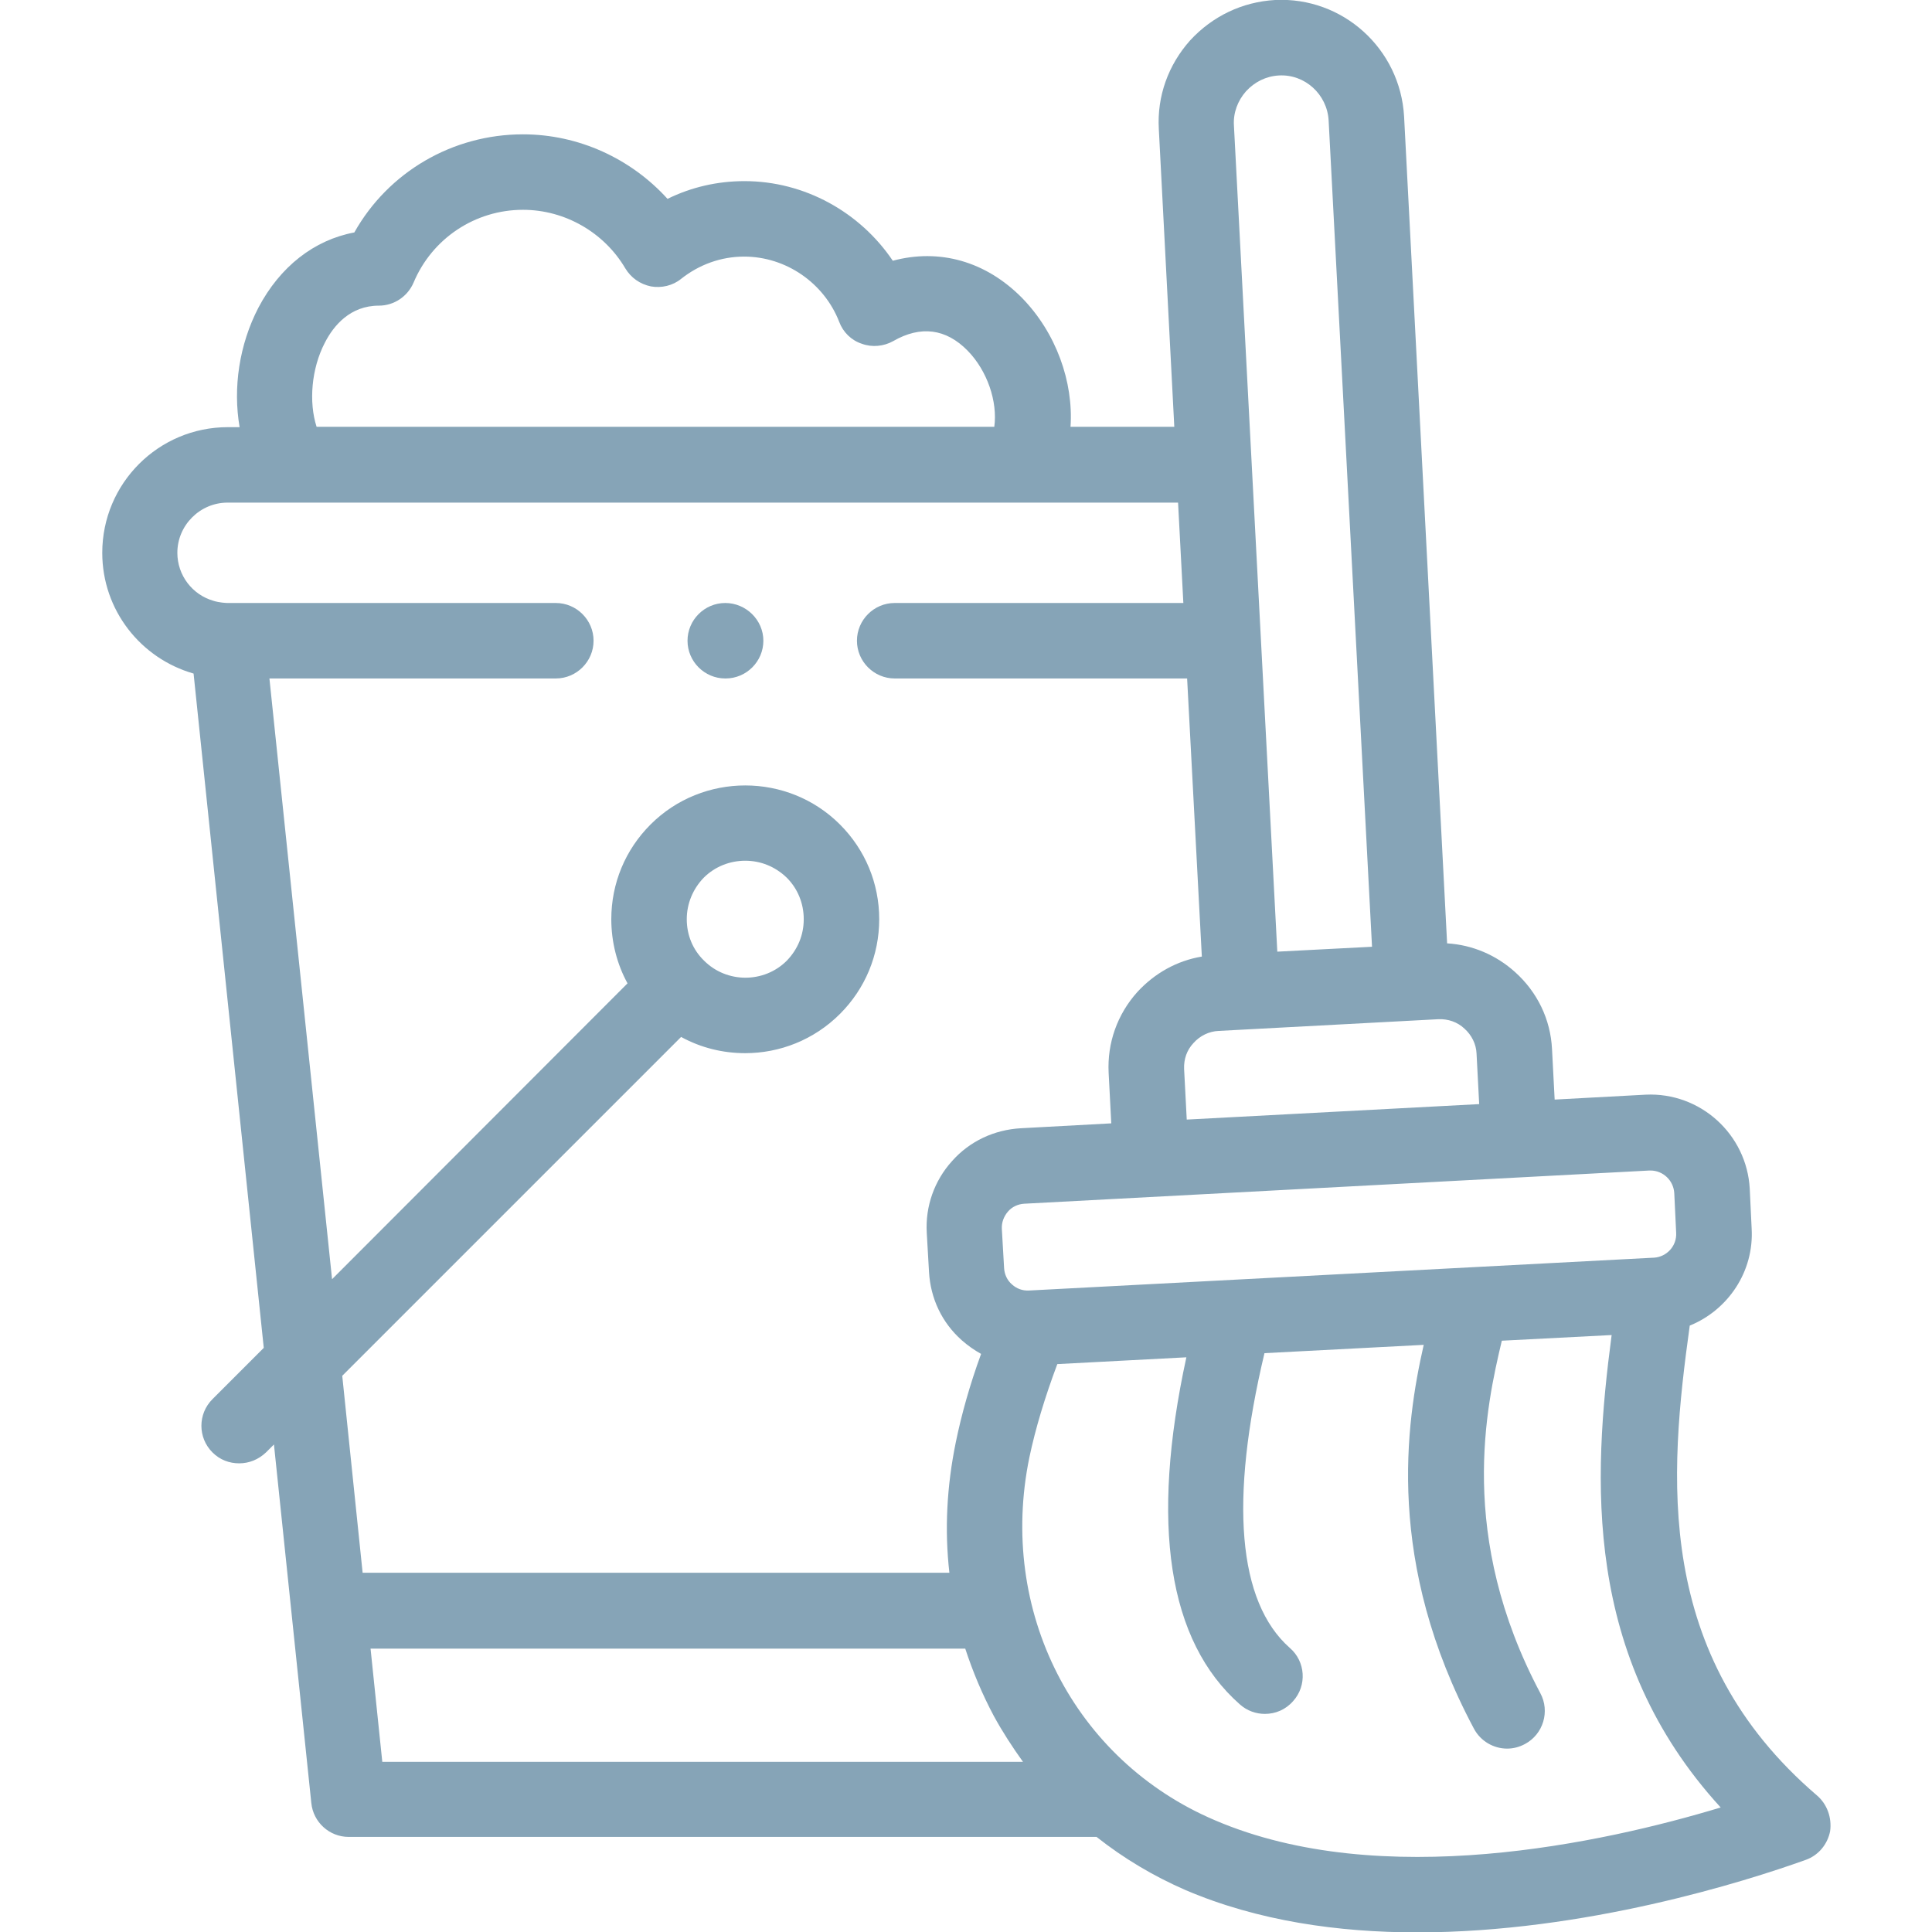
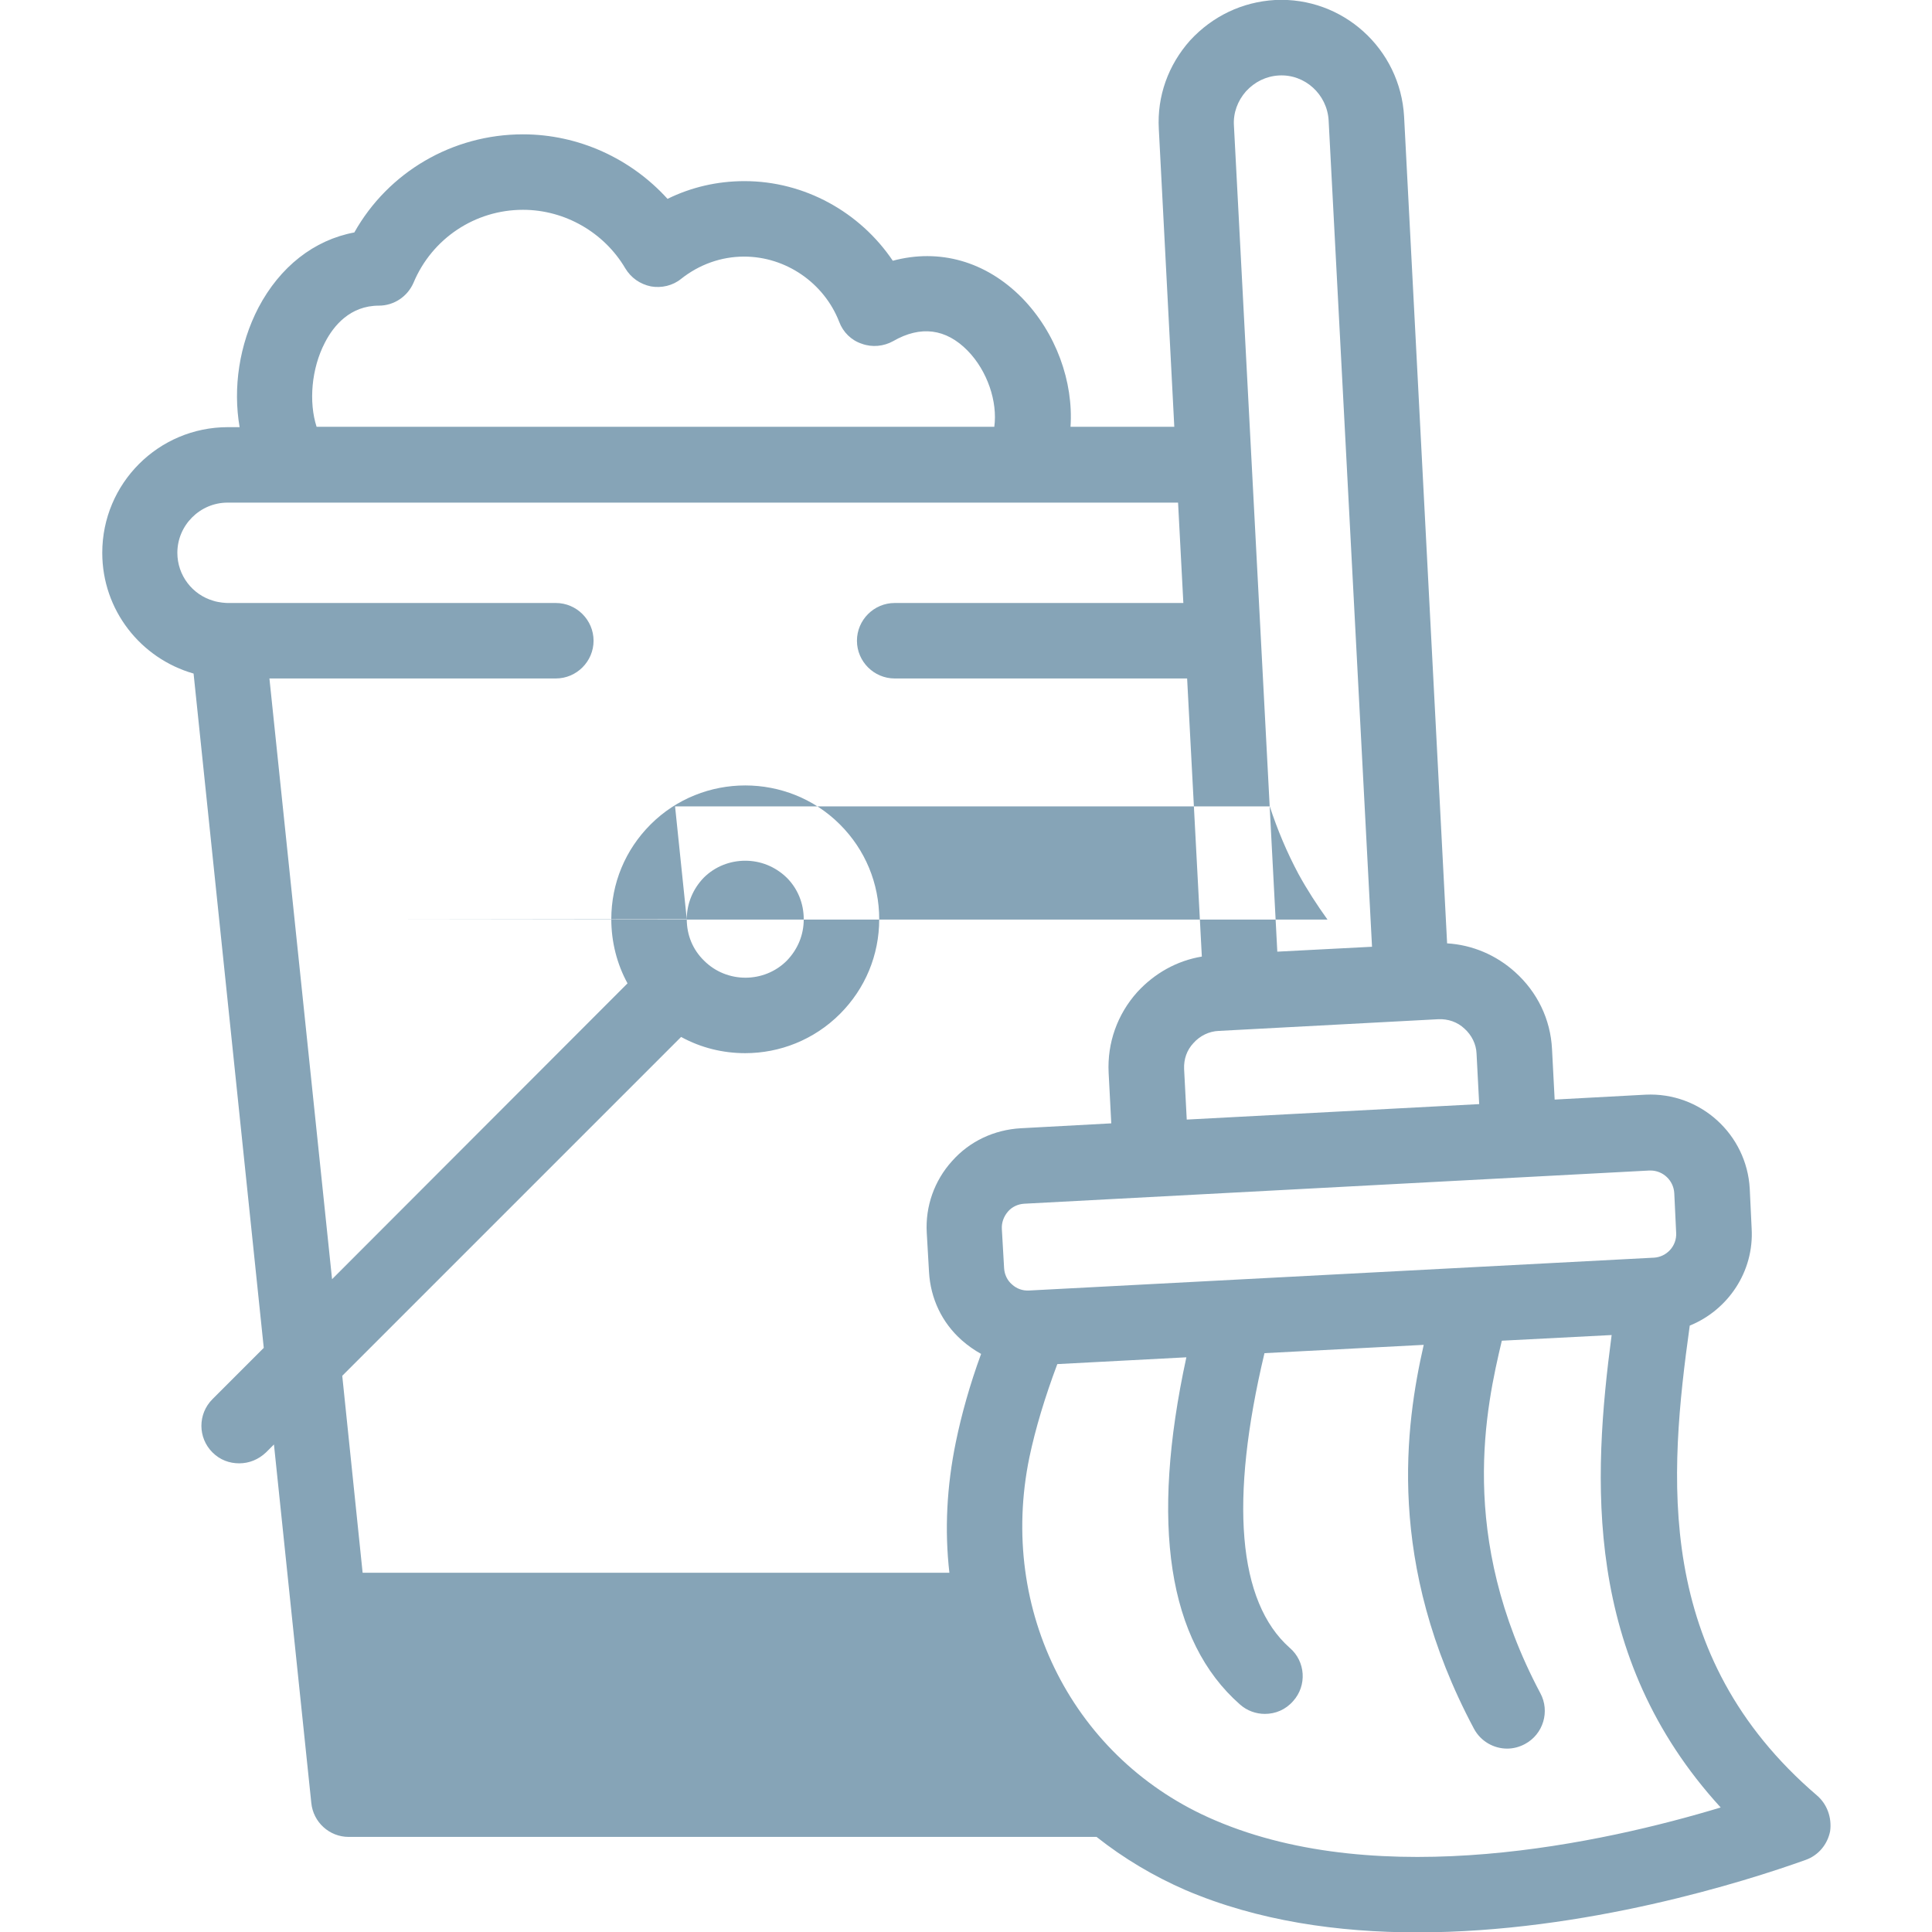
<svg xmlns="http://www.w3.org/2000/svg" version="1.1" id="Capa_1" x="0px" y="0px" viewBox="0 0 512 512" style="enable-background:new 0 0 512 512;" xml:space="preserve">
  <style type="text/css">
	.st0{fill:#86A4B7;}
</style>
  <g>
    <g>
-       <path class="st0" d="M481.5,475.8c-43.4-37.2-39.2-84.8-33.7-124.5c10.1-4.1,17.1-14.3,16.4-25.8l-0.5-10.5    c-0.8-14.4-13.1-25.6-27.6-24.9l-24.1,1.3l-0.7-13.4c-0.4-7.9-3.9-15.1-9.8-20.4c-5-4.5-11.3-7.2-18-7.6L372.1,30.9    C371.1,12.9,355.8-0.9,337.9,0c-8.7,0.5-16.6,4.3-22.5,10.7c-5.8,6.5-8.8,14.8-8.3,23.5l4.1,78.9h-27.5    c0.8-11.9-3.8-24.9-12.9-34.2c-9.6-9.7-21.9-13.1-34.2-9.8C227.9,56.2,213.2,48,197.3,48c-7.2,0-14.1,1.6-20.4,4.7    c-9.7-10.7-23.6-17.1-38.3-17.1c-18.7,0-35.7,10-44.7,26c-10.7,2-19.7,9.1-25.4,19.9c-5.1,9.8-6.8,21.3-5,31.7h-3.1    c-18.4,0-33.3,14.9-33.3,33.3c0,15.2,10.2,28,24.2,32l18.6,178.7l-13.6,13.6c-3.9,3.9-3.9,10.2,0,14.1c2,2,4.5,2.9,7.1,2.9    c2.6,0,5.1-1,7.1-2.9l2.1-2.1l9.9,95c0.5,5.1,4.8,9,9.9,9h198.2c7.2,5.7,15.1,10.4,23.6,14.1c19.2,8.2,40.5,11.2,61.4,11.2    c44.4,0,87-13.5,102.9-19.2c3.4-1.2,5.8-4.1,6.5-7.6C485.5,481.7,484.2,478.1,481.5,475.8L481.5,475.8z M437.1,310.2    c0.1,0,0.2,0,0.3,0c3.3,0,6.1,2.6,6.3,6l0.5,10.5c0.2,3.5-2.5,6.4-5.9,6.6l-0.1,0c0,0,0,0,0,0l-165.5,8.7    c-1.7,0.1-3.3-0.5-4.5-1.6c-1.3-1.1-2-2.7-2.1-4.3l-0.6-10.4c-0.1-1.7,0.5-3.3,1.6-4.6c1.1-1.3,2.7-2,4.3-2.1c0,0,0,0,0,0    L437.1,310.2z M330.2,24.2c2.3-2.5,5.3-4,8.7-4.2c6.9-0.4,12.8,5,13.2,11.9l11.5,219l-25.1,1.3L327,33.2    C326.8,29.9,328,26.7,330.2,24.2z M381.2,270.1c2.5-0.1,5,0.7,6.9,2.5c1.9,1.7,3.1,4.1,3.2,6.6l0.7,13.4l-77.5,4.1l-0.7-13.4    c-0.1-2.6,0.7-5,2.5-6.9c1.7-1.9,4.1-3.1,6.7-3.2L381.2,270.1z M86.1,90.8c2.3-4.5,6.7-9.8,14.3-9.8c4,0,7.6-2.4,9.2-6.1    c4.9-11.7,16.3-19.3,29-19.3c11.1,0,21.5,6,27.1,15.5c1.5,2.5,3.9,4.2,6.8,4.8c2.8,0.5,5.8-0.2,8-2c4.8-3.8,10.6-5.9,16.7-5.9    c11.1,0,21.2,7,25.2,17.3c1,2.7,3.2,4.9,6,5.8c2.7,1,5.8,0.7,8.3-0.7c7.3-4.2,14-3.3,19.7,2.5c5.3,5.4,8,13.6,7.1,20.2H83.9    C81.8,106.6,82.5,97.7,86.1,90.8L86.1,90.8z M90.7,364.6l89.8-89.8c5.3,2.9,11.1,4.3,17,4.3c9.1,0,18.2-3.5,25.1-10.4    c6.7-6.7,10.4-15.6,10.4-25.1s-3.7-18.4-10.4-25.1c-13.8-13.8-36.4-13.8-50.2,0c-6.7,6.7-10.4,15.6-10.4,25.1c0,6,1.5,11.9,4.3,17    L88,339L71.4,179.8h75.9c5.5,0,10-4.5,10-10s-4.5-10-10-10h-87c-0.4,0-2.3-0.1-3.8-0.6c-5.5-1.6-9.5-6.7-9.5-12.7    c0-7.3,6-13.3,13.3-13.3h17.5h192.7c0,0,0,0,0,0s0,0,0,0h41.7l1.4,26.6h-76.5c-5.5,0-10,4.5-10,10s4.5,10,10,10h77.5l3.9,73.7    c-6.6,1.1-12.5,4.4-17.1,9.4c-5.3,5.9-8,13.5-7.6,21.4l0.7,13.4l-24,1.3c-7,0.4-13.5,3.4-18.2,8.7c-4.7,5.2-7.1,12-6.7,19    l0.6,10.4c0.4,7,3.4,13.4,8.7,18.1c1.6,1.4,3.3,2.6,5.1,3.6c-3,8.2-5.2,16.1-6.7,23.4c-2.4,11.7-3,23.3-1.7,34.6H96.1L90.7,364.6z     M182,243.6c0-4.1,1.6-8,4.5-11c3-3,7-4.5,11-4.5s7.9,1.5,11,4.5c2.9,2.9,4.5,6.8,4.5,11s-1.6,8-4.5,11c-6,6-15.9,6-21.9,0    C183.6,251.7,182,247.8,182,243.6L182,243.6z M101.3,466.8l-3.1-29.9h157.6c2,6.1,4.5,12.1,7.6,17.9c2.3,4.2,4.9,8.2,7.7,12.1    H101.3z M322,482.4c-37.4-15.9-57.6-55.5-49.2-96.2c1.6-7.6,4.1-15.9,7.4-24.7l34.2-1.8c-9.6,44.2-4.9,75.2,14.2,92    c1.9,1.7,4.3,2.5,6.6,2.5c2.8,0,5.5-1.1,7.5-3.4c3.7-4.1,3.3-10.5-0.9-14.1c-13.8-12.2-16-39.1-6.7-78.1l42.2-2.2    c-4.8,21.1-10.1,57.8,13.3,101.7c1.8,3.4,5.3,5.3,8.8,5.3c1.6,0,3.2-0.4,4.7-1.2c4.9-2.6,6.7-8.7,4.1-13.5    c-22.1-41.6-14.3-76.1-10.2-93.4l29.1-1.5c-5,38-7.7,85.2,28.9,125.2C424.9,488.4,366.1,501.3,322,482.4L322,482.4z" />
-       <path class="st0" d="M192.2,159.8c-5.5,0-10,4.5-10,10s4.5,10,10,10h0.1c5.5,0,10-4.5,10-10S197.7,159.8,192.2,159.8z" />
+       <path class="st0" d="M481.5,475.8c-43.4-37.2-39.2-84.8-33.7-124.5c10.1-4.1,17.1-14.3,16.4-25.8l-0.5-10.5    c-0.8-14.4-13.1-25.6-27.6-24.9l-24.1,1.3l-0.7-13.4c-0.4-7.9-3.9-15.1-9.8-20.4c-5-4.5-11.3-7.2-18-7.6L372.1,30.9    C371.1,12.9,355.8-0.9,337.9,0c-8.7,0.5-16.6,4.3-22.5,10.7c-5.8,6.5-8.8,14.8-8.3,23.5l4.1,78.9h-27.5    c0.8-11.9-3.8-24.9-12.9-34.2c-9.6-9.7-21.9-13.1-34.2-9.8C227.9,56.2,213.2,48,197.3,48c-7.2,0-14.1,1.6-20.4,4.7    c-9.7-10.7-23.6-17.1-38.3-17.1c-18.7,0-35.7,10-44.7,26c-10.7,2-19.7,9.1-25.4,19.9c-5.1,9.8-6.8,21.3-5,31.7h-3.1    c-18.4,0-33.3,14.9-33.3,33.3c0,15.2,10.2,28,24.2,32l18.6,178.7l-13.6,13.6c-3.9,3.9-3.9,10.2,0,14.1c2,2,4.5,2.9,7.1,2.9    c2.6,0,5.1-1,7.1-2.9l2.1-2.1l9.9,95c0.5,5.1,4.8,9,9.9,9h198.2c7.2,5.7,15.1,10.4,23.6,14.1c19.2,8.2,40.5,11.2,61.4,11.2    c44.4,0,87-13.5,102.9-19.2c3.4-1.2,5.8-4.1,6.5-7.6C485.5,481.7,484.2,478.1,481.5,475.8L481.5,475.8z M437.1,310.2    c0.1,0,0.2,0,0.3,0c3.3,0,6.1,2.6,6.3,6l0.5,10.5c0.2,3.5-2.5,6.4-5.9,6.6l-0.1,0c0,0,0,0,0,0l-165.5,8.7    c-1.7,0.1-3.3-0.5-4.5-1.6c-1.3-1.1-2-2.7-2.1-4.3l-0.6-10.4c-0.1-1.7,0.5-3.3,1.6-4.6c1.1-1.3,2.7-2,4.3-2.1c0,0,0,0,0,0    L437.1,310.2z M330.2,24.2c2.3-2.5,5.3-4,8.7-4.2c6.9-0.4,12.8,5,13.2,11.9l11.5,219l-25.1,1.3L327,33.2    C326.8,29.9,328,26.7,330.2,24.2z M381.2,270.1c2.5-0.1,5,0.7,6.9,2.5c1.9,1.7,3.1,4.1,3.2,6.6l0.7,13.4l-77.5,4.1l-0.7-13.4    c-0.1-2.6,0.7-5,2.5-6.9c1.7-1.9,4.1-3.1,6.7-3.2L381.2,270.1z M86.1,90.8c2.3-4.5,6.7-9.8,14.3-9.8c4,0,7.6-2.4,9.2-6.1    c4.9-11.7,16.3-19.3,29-19.3c11.1,0,21.5,6,27.1,15.5c1.5,2.5,3.9,4.2,6.8,4.8c2.8,0.5,5.8-0.2,8-2c4.8-3.8,10.6-5.9,16.7-5.9    c11.1,0,21.2,7,25.2,17.3c1,2.7,3.2,4.9,6,5.8c2.7,1,5.8,0.7,8.3-0.7c7.3-4.2,14-3.3,19.7,2.5c5.3,5.4,8,13.6,7.1,20.2H83.9    C81.8,106.6,82.5,97.7,86.1,90.8L86.1,90.8z M90.7,364.6l89.8-89.8c5.3,2.9,11.1,4.3,17,4.3c9.1,0,18.2-3.5,25.1-10.4    c6.7-6.7,10.4-15.6,10.4-25.1s-3.7-18.4-10.4-25.1c-13.8-13.8-36.4-13.8-50.2,0c-6.7,6.7-10.4,15.6-10.4,25.1c0,6,1.5,11.9,4.3,17    L88,339L71.4,179.8h75.9c5.5,0,10-4.5,10-10s-4.5-10-10-10h-87c-0.4,0-2.3-0.1-3.8-0.6c-5.5-1.6-9.5-6.7-9.5-12.7    c0-7.3,6-13.3,13.3-13.3h17.5h192.7c0,0,0,0,0,0s0,0,0,0h41.7l1.4,26.6h-76.5c-5.5,0-10,4.5-10,10s4.5,10,10,10h77.5l3.9,73.7    c-6.6,1.1-12.5,4.4-17.1,9.4c-5.3,5.9-8,13.5-7.6,21.4l0.7,13.4l-24,1.3c-7,0.4-13.5,3.4-18.2,8.7c-4.7,5.2-7.1,12-6.7,19    l0.6,10.4c0.4,7,3.4,13.4,8.7,18.1c1.6,1.4,3.3,2.6,5.1,3.6c-3,8.2-5.2,16.1-6.7,23.4c-2.4,11.7-3,23.3-1.7,34.6H96.1L90.7,364.6z     M182,243.6c0-4.1,1.6-8,4.5-11c3-3,7-4.5,11-4.5s7.9,1.5,11,4.5c2.9,2.9,4.5,6.8,4.5,11s-1.6,8-4.5,11c-6,6-15.9,6-21.9,0    C183.6,251.7,182,247.8,182,243.6L182,243.6z l-3.1-29.9h157.6c2,6.1,4.5,12.1,7.6,17.9c2.3,4.2,4.9,8.2,7.7,12.1    H101.3z M322,482.4c-37.4-15.9-57.6-55.5-49.2-96.2c1.6-7.6,4.1-15.9,7.4-24.7l34.2-1.8c-9.6,44.2-4.9,75.2,14.2,92    c1.9,1.7,4.3,2.5,6.6,2.5c2.8,0,5.5-1.1,7.5-3.4c3.7-4.1,3.3-10.5-0.9-14.1c-13.8-12.2-16-39.1-6.7-78.1l42.2-2.2    c-4.8,21.1-10.1,57.8,13.3,101.7c1.8,3.4,5.3,5.3,8.8,5.3c1.6,0,3.2-0.4,4.7-1.2c4.9-2.6,6.7-8.7,4.1-13.5    c-22.1-41.6-14.3-76.1-10.2-93.4l29.1-1.5c-5,38-7.7,85.2,28.9,125.2C424.9,488.4,366.1,501.3,322,482.4L322,482.4z" />
    </g>
  </g>
</svg>